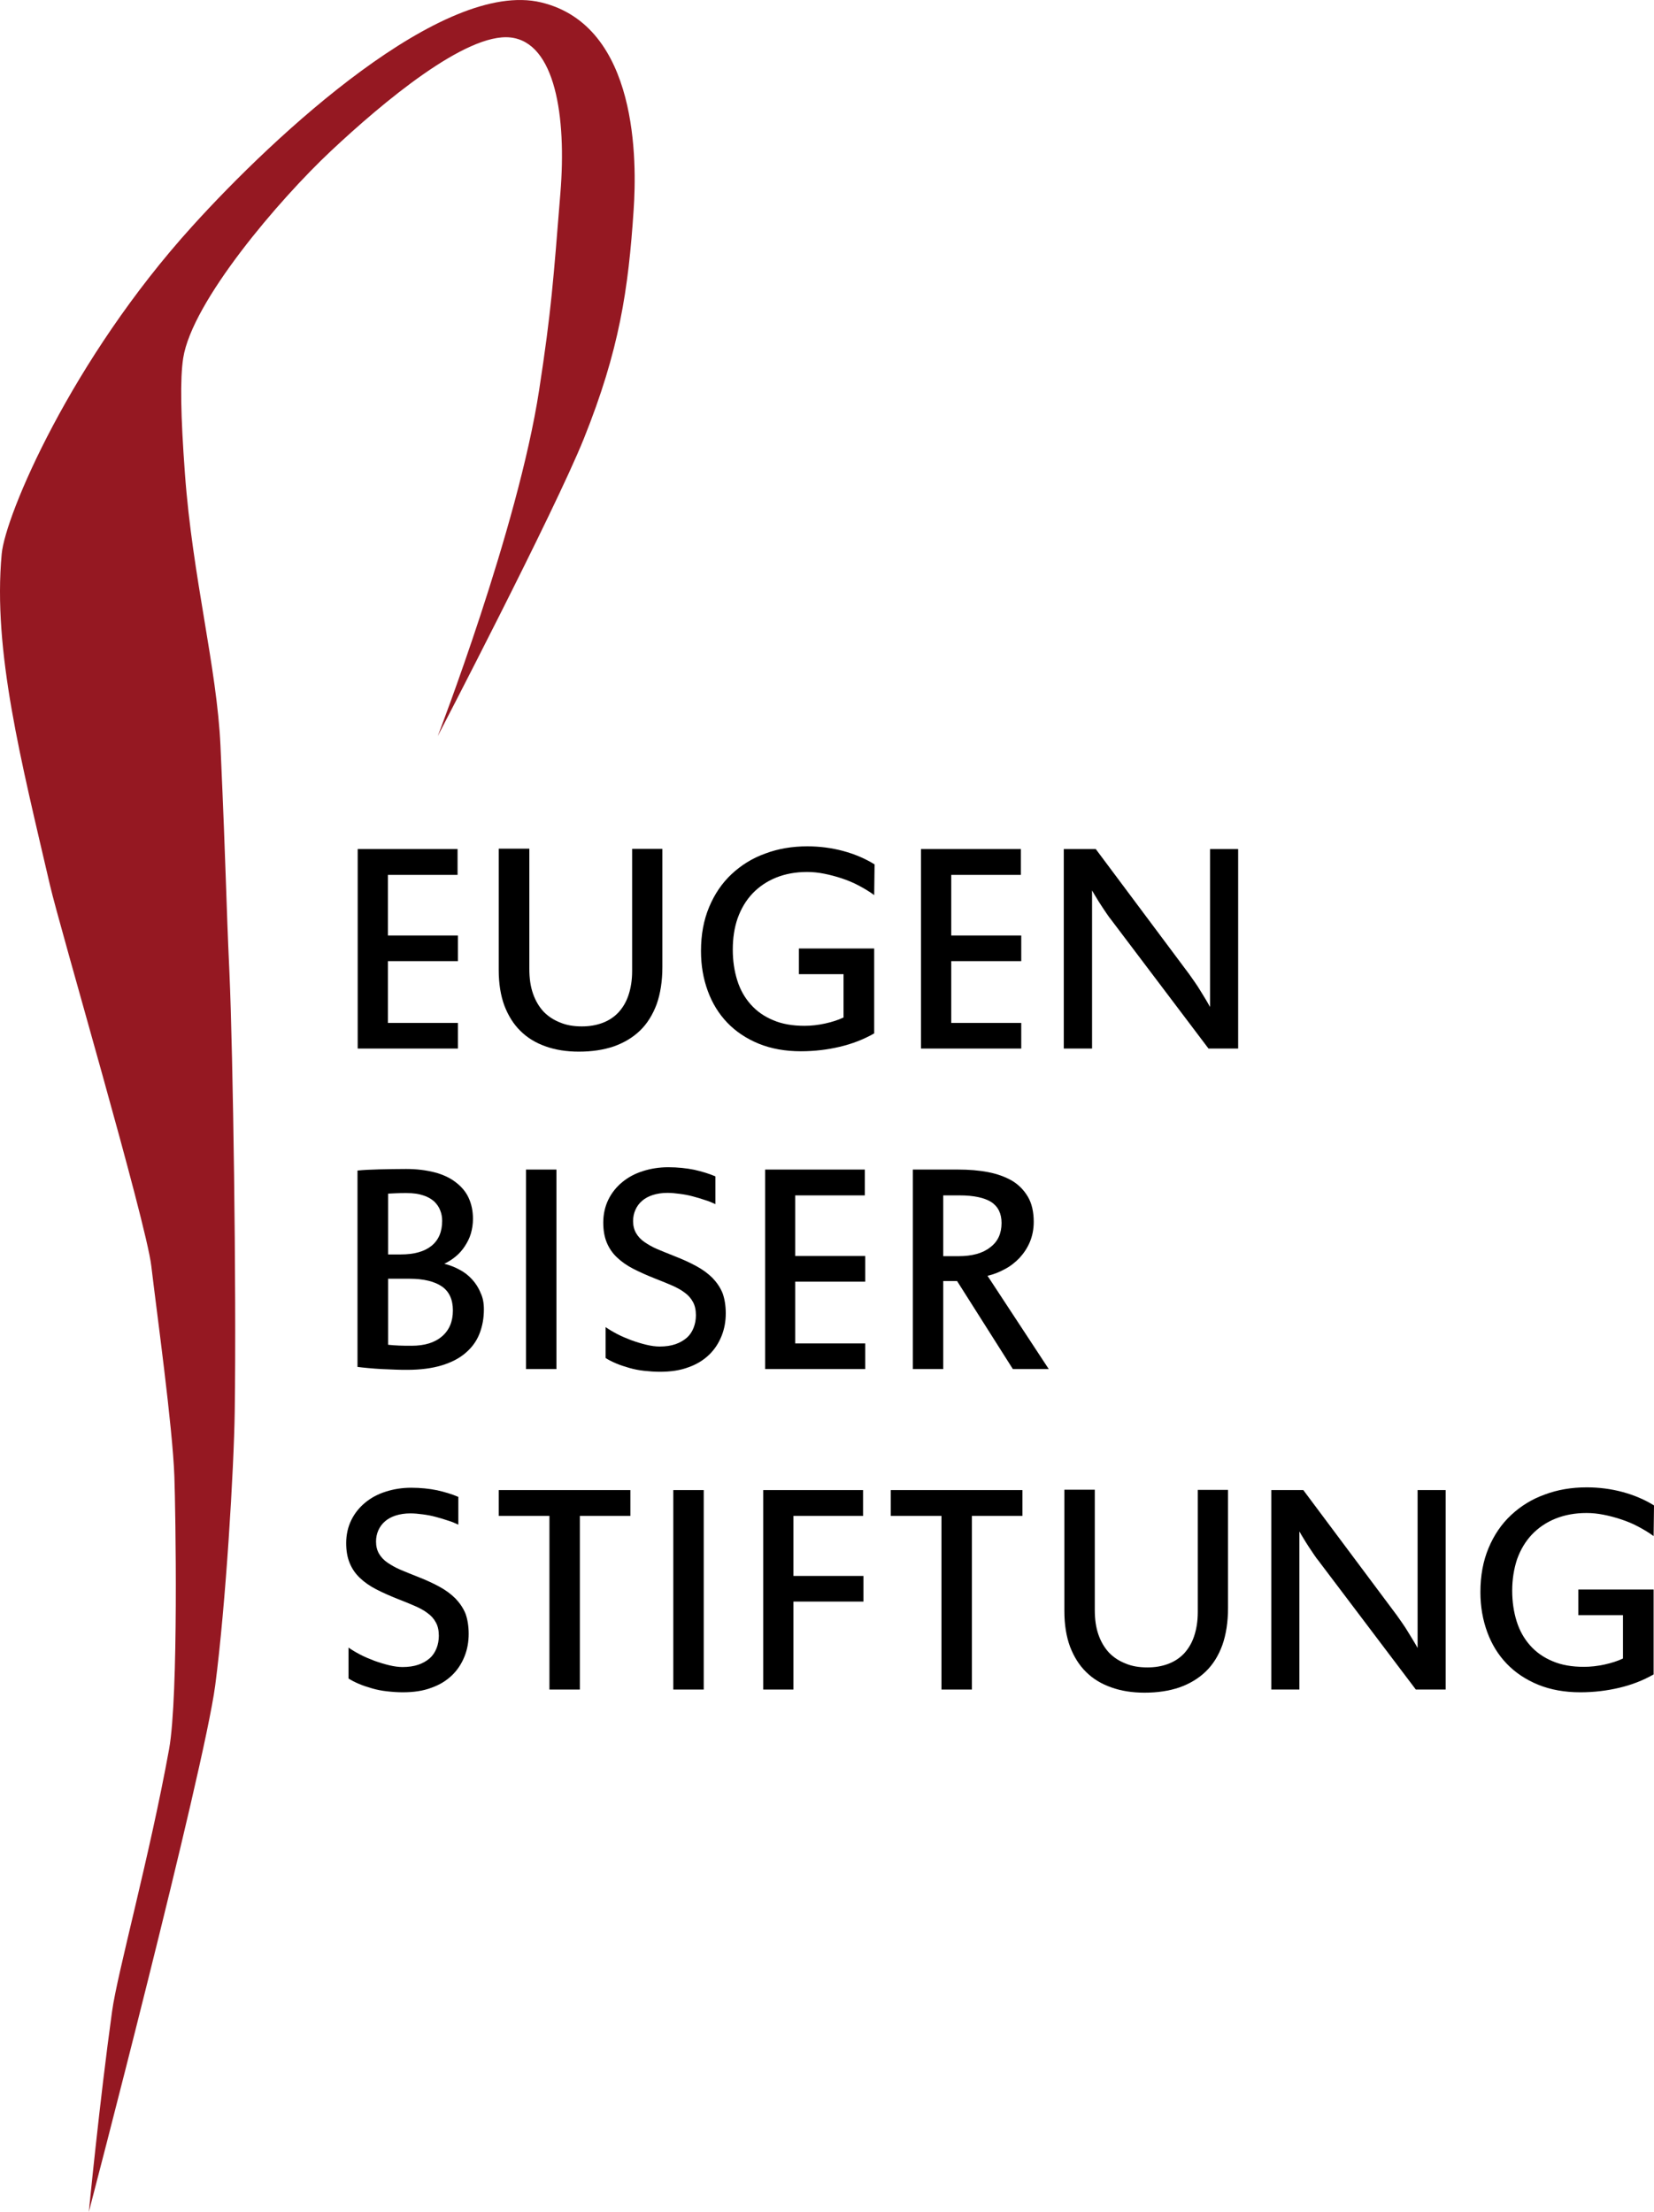
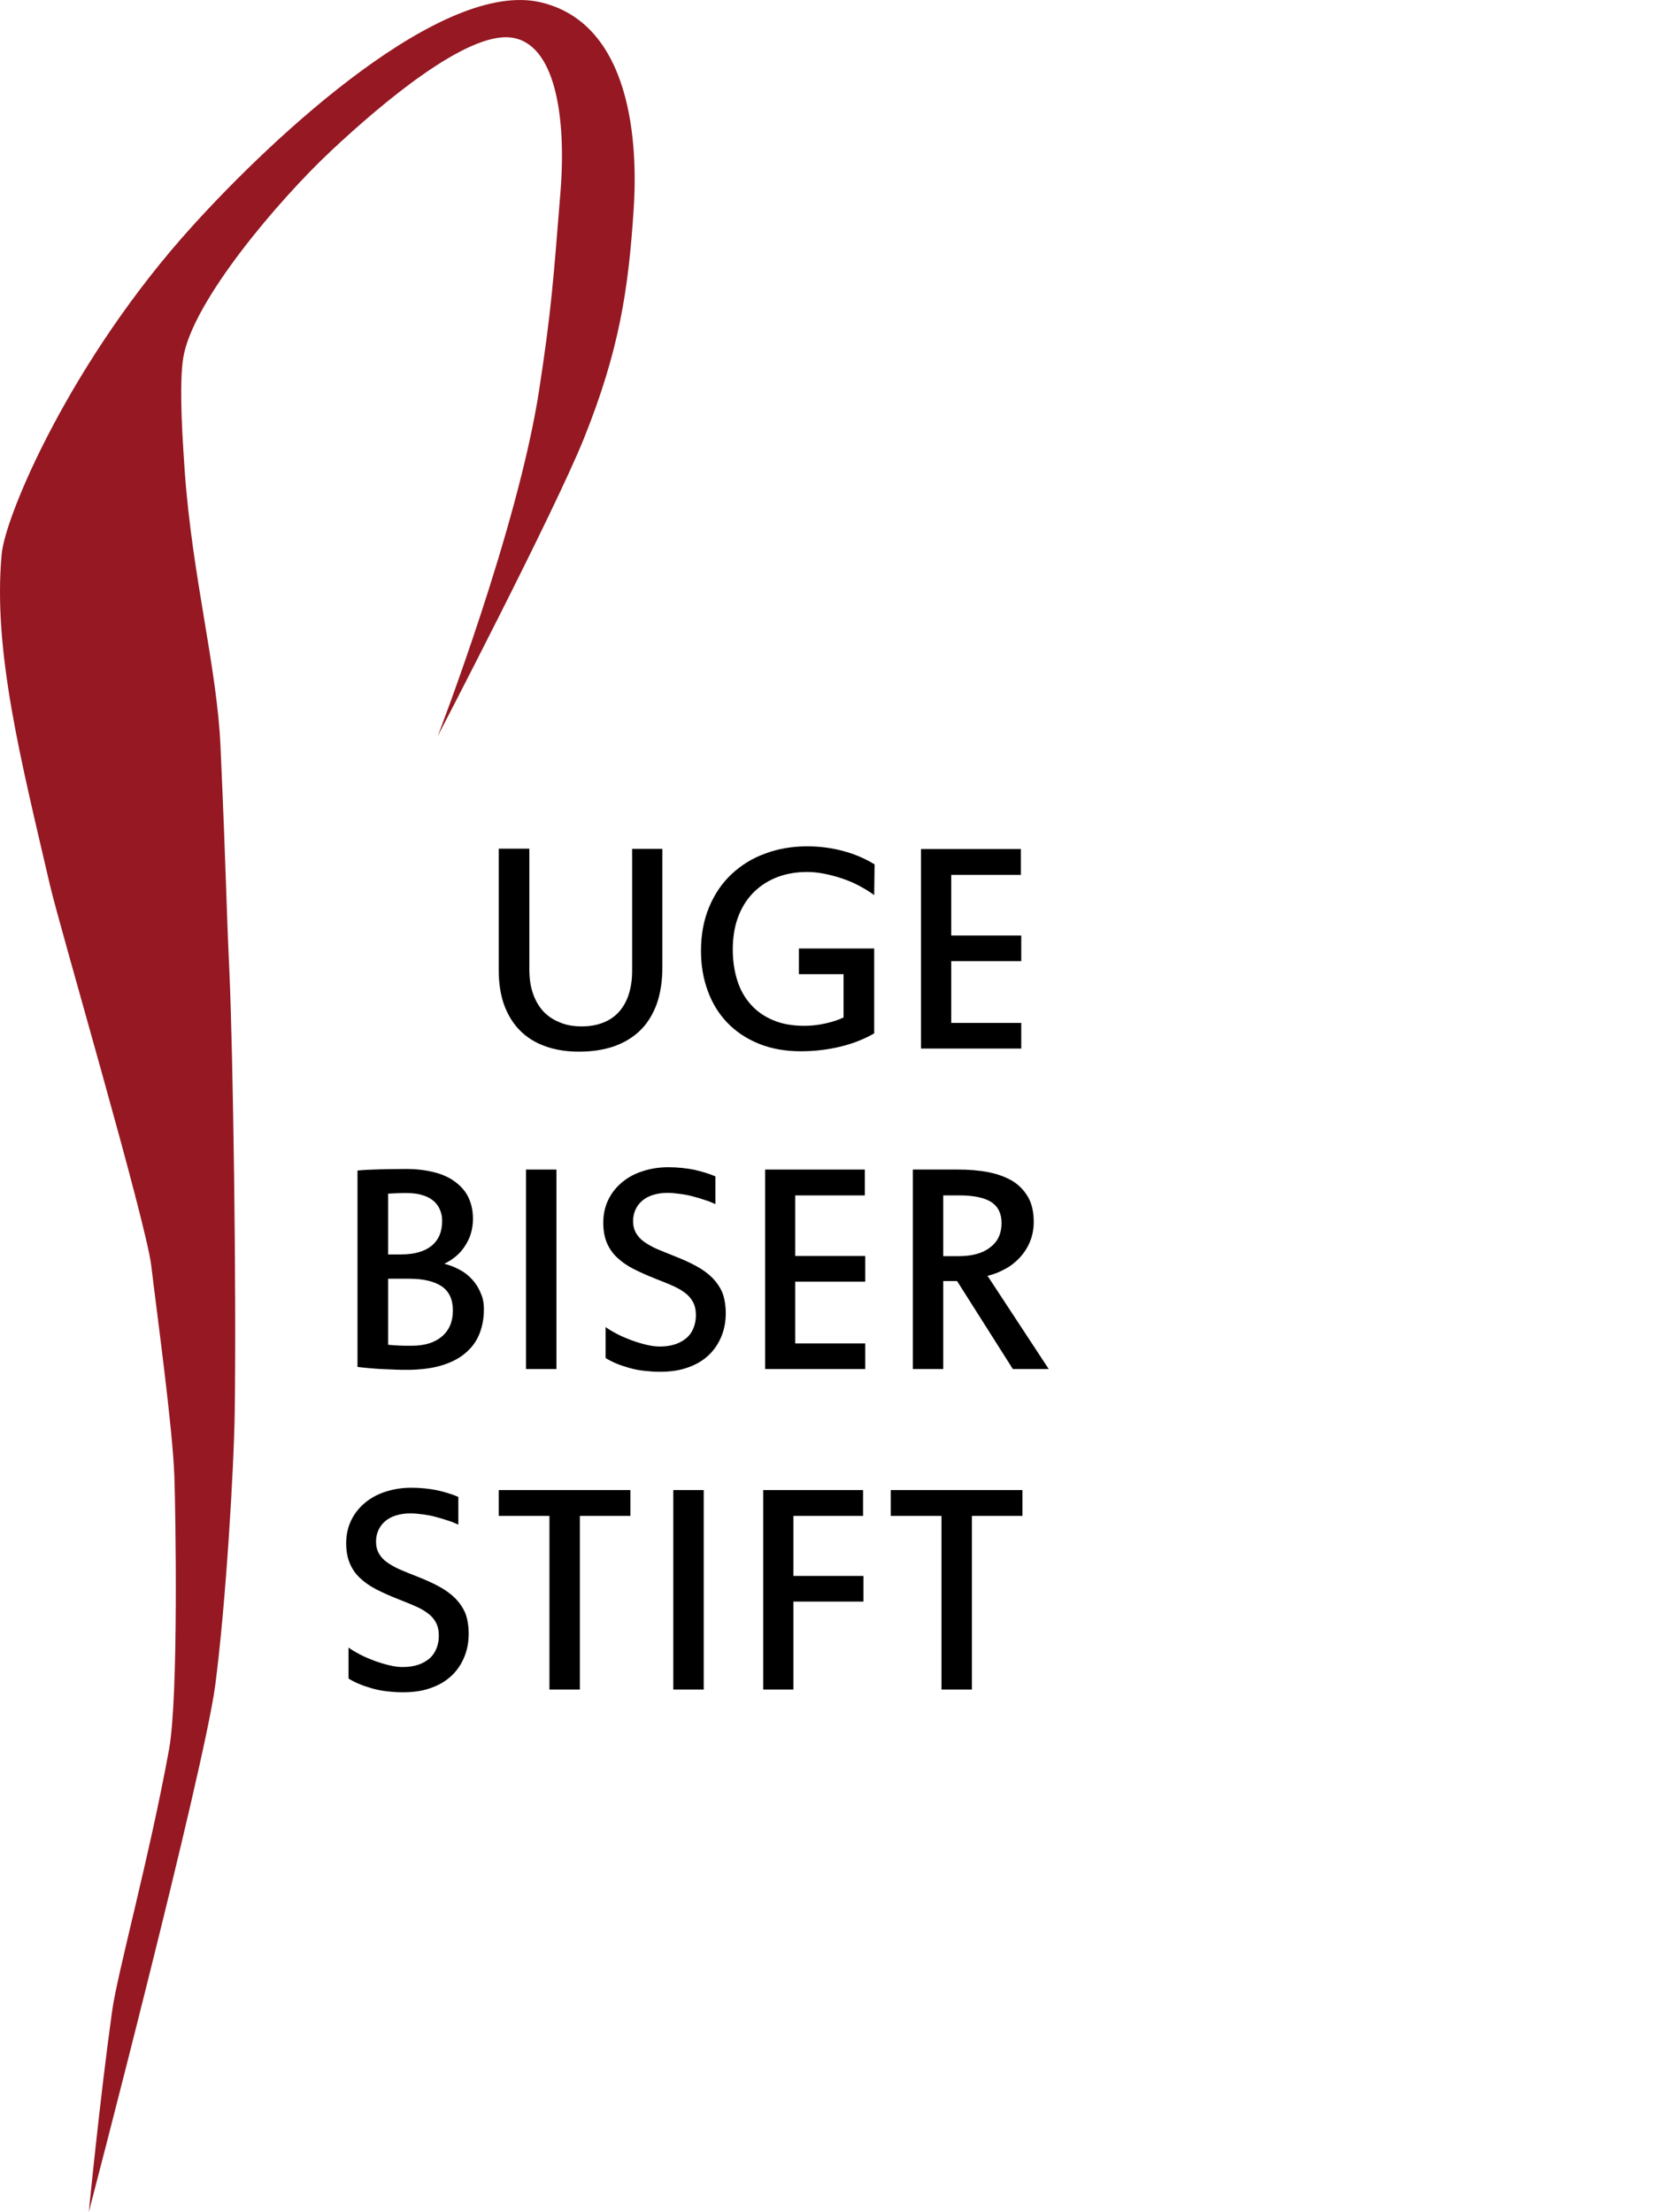
<svg xmlns="http://www.w3.org/2000/svg" width="86px" height="115px" viewBox="0 0 86 115" version="1.1">
  <title>59A47CB2-39C3-4AC3-9E60-1421B574DD47</title>
  <g id="Welcome" stroke="none" stroke-width="1" fill="none" fill-rule="evenodd">
    <g id="Startseite" transform="translate(-80, -707)" fill-rule="nonzero">
      <g id="Logo" transform="translate(80, 707)">
        <g id="s_x5F_piktogramm" fill="#951822">
          <path d="M22.759,38.274 C22.759,38.274 26.923,27.501 28.031,20.289 C28.671,16.13 28.772,14.558 29.138,10.034 C29.463,6.047 28.864,2.213 26.548,1.949 C24.232,1.686 19.884,5.337 17.203,7.853 C14.521,10.369 9.981,15.674 9.524,18.625 C9.361,19.691 9.392,21.577 9.615,24.62 C10.011,30.037 11.281,34.703 11.464,38.781 C11.779,45.831 11.738,46.429 11.931,50.598 C12.114,54.767 12.297,66.848 12.205,73.371 C12.165,76.343 11.738,83.453 11.19,87.622 C10.59,92.136 4.618,115 4.618,115 C4.618,115 5.176,109.269 5.827,104.572 C6.101,102.564 7.767,96.579 8.793,90.929 C9.29,88.17 9.128,78.493 9.067,76.769 C8.975,74.162 8.142,68.167 7.868,65.824 C7.594,63.481 3.104,48.214 2.597,46.013 C1.103,39.572 -0.38,33.841 0.088,28.8 C0.27,26.801 3.694,18.717 9.991,11.768 C14.328,6.97 23.043,-1.094 28.132,0.124 C33.221,1.341 33.109,8.472 32.947,10.896 C32.673,15.065 32.205,18.199 30.357,22.805 C28.803,26.659 22.759,38.274 22.759,38.274 Z" id="Path" />
        </g>
        <g id="Group" transform="translate(18, 44)" fill="#000000">
-           <polygon id="Path" points="5.811 10.513 0.598 10.513 0.598 0.141 5.791 0.141 5.791 1.485 2.17 1.485 2.17 4.635 5.811 4.635 5.811 5.968 2.17 5.968 2.17 9.18 5.811 9.18" />
          <path d="M12.251,9.361 C12.647,9.361 13.002,9.301 13.326,9.18 C13.651,9.059 13.925,8.877 14.148,8.644 C14.371,8.402 14.553,8.109 14.675,7.746 C14.797,7.382 14.868,6.968 14.868,6.483 L14.868,0.131 L16.44,0.131 L16.44,6.281 C16.44,7.008 16.338,7.655 16.146,8.2 C15.943,8.745 15.659,9.21 15.284,9.574 C14.908,9.937 14.452,10.21 13.914,10.402 C13.377,10.583 12.779,10.674 12.099,10.674 C11.46,10.674 10.882,10.583 10.375,10.402 C9.858,10.22 9.422,9.957 9.067,9.604 C8.702,9.25 8.428,8.806 8.225,8.281 C8.032,7.756 7.931,7.14 7.931,6.433 L7.931,0.121 L9.523,0.121 L9.523,6.372 C9.523,6.867 9.584,7.291 9.716,7.665 C9.848,8.039 10.03,8.342 10.263,8.594 C10.507,8.846 10.791,9.028 11.125,9.16 C11.46,9.301 11.835,9.361 12.251,9.361 Z" id="Path" />
          <path d="M20.101,5.373 C20.101,5.948 20.182,6.483 20.334,6.968 C20.486,7.453 20.719,7.867 21.034,8.22 C21.348,8.574 21.734,8.846 22.2,9.038 C22.667,9.24 23.214,9.331 23.833,9.331 C24.178,9.331 24.543,9.291 24.908,9.21 C25.273,9.129 25.587,9.028 25.861,8.897 L25.861,6.645 L23.539,6.645 L23.539,5.312 L27.454,5.312 L27.454,9.725 C26.906,10.038 26.308,10.27 25.658,10.422 C25.02,10.573 24.35,10.654 23.64,10.654 C22.829,10.654 22.099,10.523 21.45,10.26 C20.811,9.998 20.263,9.634 19.817,9.17 C19.371,8.705 19.036,8.16 18.803,7.524 C18.569,6.887 18.448,6.201 18.448,5.443 C18.448,4.585 18.59,3.827 18.874,3.151 C19.158,2.474 19.543,1.909 20.04,1.444 C20.537,0.98 21.115,0.616 21.794,0.374 C22.464,0.121 23.194,0 23.975,0 C24.614,0 25.243,0.081 25.841,0.242 C26.439,0.404 26.987,0.636 27.474,0.939 L27.454,2.535 C27.21,2.353 26.936,2.191 26.652,2.04 C26.368,1.888 26.074,1.767 25.77,1.666 C25.466,1.565 25.162,1.485 24.857,1.424 C24.553,1.363 24.259,1.333 23.965,1.333 C23.366,1.333 22.829,1.434 22.352,1.626 C21.876,1.818 21.46,2.101 21.125,2.454 C20.79,2.807 20.537,3.232 20.354,3.737 C20.182,4.231 20.101,4.777 20.101,5.373 Z" id="Path" />
          <polygon id="Path" points="35.09 10.513 29.888 10.513 29.888 0.141 35.08 0.141 35.08 1.485 31.46 1.485 31.46 4.635 35.1 4.635 35.1 5.968 31.46 5.968 31.46 9.18 35.1 9.18 35.1 10.513" />
-           <path d="M46.388,10.513 L44.836,10.513 L39.745,3.777 C39.705,3.737 39.644,3.646 39.553,3.514 C39.461,3.383 39.37,3.242 39.269,3.09 C39.167,2.939 39.076,2.787 38.985,2.636 C38.893,2.484 38.822,2.373 38.782,2.292 L38.782,10.513 L37.311,10.513 L37.311,0.141 L38.974,0.141 L43.832,6.645 C43.913,6.756 44.005,6.887 44.116,7.049 C44.228,7.21 44.329,7.362 44.431,7.534 C44.532,7.695 44.623,7.847 44.715,7.998 C44.806,8.15 44.867,8.261 44.918,8.352 L44.918,0.141 L46.378,0.141 L46.378,10.513 L46.388,10.513 Z" id="Path" />
          <path d="M7.16,24.075 C7.16,24.54 7.079,24.964 6.927,25.348 C6.775,25.731 6.531,26.065 6.207,26.337 C5.882,26.62 5.466,26.832 4.969,26.984 C4.472,27.135 3.864,27.216 3.174,27.216 C3.002,27.216 2.789,27.216 2.556,27.206 C2.322,27.196 2.089,27.186 1.846,27.176 C1.602,27.165 1.379,27.145 1.156,27.125 C0.933,27.105 0.75,27.085 0.588,27.064 L0.588,16.855 C0.903,16.824 1.288,16.804 1.734,16.794 C2.18,16.784 2.647,16.774 3.113,16.774 C3.661,16.774 4.148,16.835 4.584,16.946 C5.02,17.057 5.385,17.228 5.679,17.451 C5.973,17.673 6.207,17.935 6.359,18.258 C6.511,18.582 6.592,18.945 6.592,19.369 C6.592,19.642 6.552,19.894 6.481,20.137 C6.41,20.379 6.298,20.591 6.166,20.793 C6.034,20.995 5.882,21.167 5.7,21.318 C5.517,21.47 5.314,21.601 5.101,21.702 C5.385,21.773 5.649,21.874 5.902,22.015 C6.156,22.146 6.369,22.318 6.552,22.52 C6.734,22.722 6.886,22.954 6.988,23.217 C7.109,23.459 7.16,23.752 7.16,24.075 Z M4.99,19.47 C4.99,19.278 4.959,19.097 4.888,18.925 C4.827,18.753 4.716,18.602 4.574,18.46 C4.422,18.329 4.239,18.218 4.006,18.147 C3.773,18.067 3.489,18.026 3.144,18.026 C2.931,18.026 2.759,18.026 2.596,18.036 C2.444,18.046 2.302,18.046 2.18,18.056 L2.18,21.217 L2.84,21.217 C3.539,21.217 4.067,21.066 4.432,20.773 C4.807,20.47 4.99,20.036 4.99,19.47 Z M5.548,24.126 C5.548,23.56 5.355,23.146 4.98,22.884 C4.594,22.621 4.036,22.48 3.286,22.48 L2.18,22.48 L2.18,25.913 C2.353,25.933 2.535,25.944 2.738,25.954 C2.941,25.964 3.164,25.964 3.408,25.964 C4.077,25.964 4.604,25.802 4.98,25.479 C5.365,25.146 5.548,24.701 5.548,24.126 Z" id="Shape" />
          <polygon id="Path" points="10.933 27.176 9.351 27.176 9.351 16.804 10.933 16.804" />
          <path d="M19.736,24.277 C19.736,24.701 19.665,25.095 19.513,25.469 C19.36,25.843 19.148,26.166 18.864,26.438 C18.58,26.711 18.225,26.933 17.789,27.085 C17.363,27.246 16.866,27.317 16.308,27.317 C16.034,27.317 15.76,27.297 15.486,27.266 C15.213,27.236 14.959,27.186 14.716,27.115 C14.472,27.044 14.249,26.974 14.036,26.883 C13.823,26.792 13.641,26.701 13.488,26.6 L13.488,24.994 C13.661,25.115 13.864,25.237 14.097,25.358 C14.33,25.479 14.574,25.58 14.837,25.681 C15.091,25.772 15.355,25.853 15.608,25.913 C15.862,25.974 16.095,26.004 16.298,26.004 C16.612,26.004 16.886,25.964 17.119,25.883 C17.352,25.802 17.545,25.691 17.707,25.55 C17.87,25.408 17.981,25.237 18.062,25.035 C18.143,24.833 18.184,24.611 18.184,24.378 C18.184,24.106 18.133,23.873 18.032,23.692 C17.93,23.5 17.789,23.338 17.606,23.207 C17.423,23.065 17.2,22.944 16.947,22.833 C16.693,22.722 16.399,22.601 16.085,22.48 C15.649,22.308 15.263,22.136 14.929,21.965 C14.594,21.793 14.31,21.591 14.077,21.369 C13.843,21.147 13.671,20.894 13.549,20.601 C13.428,20.308 13.367,19.965 13.367,19.561 C13.367,19.127 13.458,18.723 13.63,18.37 C13.803,18.016 14.046,17.713 14.35,17.461 C14.655,17.208 15.01,17.016 15.426,16.885 C15.831,16.754 16.277,16.683 16.744,16.683 C17.241,16.683 17.697,16.734 18.093,16.814 C18.498,16.905 18.864,17.016 19.198,17.158 L19.198,18.602 C19.046,18.531 18.864,18.45 18.661,18.39 C18.458,18.319 18.245,18.258 18.022,18.198 C17.799,18.137 17.576,18.097 17.342,18.067 C17.119,18.036 16.906,18.016 16.703,18.016 C16.419,18.016 16.166,18.056 15.943,18.127 C15.72,18.198 15.537,18.299 15.385,18.43 C15.233,18.561 15.121,18.713 15.04,18.895 C14.959,19.076 14.918,19.268 14.918,19.48 C14.918,19.723 14.969,19.925 15.071,20.106 C15.172,20.278 15.314,20.44 15.507,20.571 C15.699,20.702 15.922,20.834 16.186,20.945 C16.45,21.056 16.744,21.177 17.079,21.308 C17.494,21.47 17.87,21.641 18.204,21.823 C18.539,22.005 18.813,22.207 19.046,22.439 C19.269,22.672 19.452,22.934 19.573,23.237 C19.675,23.52 19.736,23.873 19.736,24.277 Z" id="Path" />
          <polygon id="Path" points="26.987 27.176 21.784 27.176 21.784 16.804 26.967 16.804 26.967 18.147 23.346 18.147 23.346 21.298 26.987 21.298 26.987 22.631 23.346 22.631 23.346 25.843 26.987 25.843" />
          <path d="M36.53,27.176 L34.664,27.176 L31.764,22.601 L31.044,22.601 L31.044,27.176 L29.462,27.176 L29.462,16.804 L31.825,16.804 C32.372,16.804 32.889,16.845 33.366,16.936 C33.843,17.026 34.259,17.178 34.614,17.38 C34.969,17.592 35.242,17.875 35.445,18.218 C35.648,18.561 35.749,19.006 35.749,19.521 C35.749,19.905 35.678,20.258 35.547,20.571 C35.415,20.884 35.232,21.157 35.009,21.399 C34.786,21.631 34.532,21.833 34.238,21.985 C33.944,22.146 33.65,22.258 33.346,22.328 L36.53,27.176 Z M34.076,19.581 C34.076,19.087 33.894,18.723 33.539,18.491 C33.184,18.269 32.636,18.147 31.896,18.147 L31.044,18.147 L31.044,21.308 L31.814,21.308 C32.545,21.308 33.102,21.157 33.488,20.844 C33.883,20.551 34.076,20.127 34.076,19.581 Z" id="Shape" />
          <path d="M6.369,40.94 C6.369,41.364 6.298,41.758 6.146,42.132 C5.994,42.505 5.781,42.829 5.497,43.101 C5.213,43.374 4.858,43.596 4.422,43.748 C3.996,43.909 3.499,43.98 2.941,43.98 C2.667,43.98 2.393,43.96 2.12,43.929 C1.846,43.899 1.592,43.849 1.349,43.778 C1.105,43.707 0.882,43.636 0.669,43.546 C0.456,43.455 0.274,43.364 0.122,43.263 L0.122,41.657 C0.294,41.778 0.497,41.899 0.73,42.021 C0.963,42.142 1.207,42.243 1.471,42.344 C1.724,42.435 1.988,42.515 2.241,42.576 C2.495,42.637 2.728,42.667 2.931,42.667 C3.245,42.667 3.519,42.627 3.752,42.546 C3.986,42.465 4.178,42.354 4.341,42.213 C4.503,42.071 4.614,41.899 4.696,41.697 C4.777,41.496 4.817,41.273 4.817,41.041 C4.817,40.768 4.767,40.536 4.665,40.354 C4.564,40.162 4.422,40.001 4.239,39.87 C4.057,39.728 3.834,39.607 3.58,39.496 C3.326,39.385 3.032,39.264 2.718,39.143 C2.282,38.971 1.896,38.799 1.562,38.627 C1.227,38.456 0.943,38.254 0.71,38.032 C0.477,37.81 0.304,37.557 0.183,37.264 C0.061,36.971 0,36.628 0,36.224 C0,35.79 0.091,35.386 0.264,35.032 C0.436,34.679 0.679,34.376 0.984,34.123 C1.288,33.871 1.643,33.679 2.059,33.548 C2.464,33.417 2.911,33.346 3.377,33.346 C3.874,33.346 4.33,33.396 4.726,33.477 C5.132,33.568 5.497,33.679 5.831,33.821 L5.831,35.265 C5.679,35.194 5.497,35.113 5.294,35.053 C5.091,34.982 4.878,34.921 4.655,34.861 C4.432,34.8 4.209,34.76 3.976,34.729 C3.752,34.699 3.539,34.679 3.337,34.679 C3.053,34.679 2.799,34.719 2.576,34.79 C2.353,34.861 2.17,34.962 2.018,35.093 C1.866,35.224 1.755,35.376 1.673,35.557 C1.592,35.739 1.552,35.931 1.552,36.143 C1.552,36.386 1.602,36.588 1.704,36.769 C1.805,36.941 1.947,37.103 2.14,37.234 C2.333,37.365 2.556,37.496 2.819,37.608 C3.083,37.719 3.377,37.84 3.712,37.971 C4.128,38.133 4.503,38.304 4.838,38.486 C5.172,38.668 5.446,38.87 5.679,39.102 C5.902,39.334 6.085,39.597 6.207,39.9 C6.308,40.183 6.369,40.536 6.369,40.94 Z" id="Path" />
          <polygon id="Path" points="14.776 34.81 12.15 34.81 12.15 43.838 10.568 43.838 10.568 34.81 7.931 34.81 7.931 33.467 14.776 33.467" />
          <polygon id="Path" points="18.59 43.838 17.008 43.838 17.008 33.467 18.59 33.467" />
          <polygon id="Path" points="26.875 34.81 23.255 34.81 23.255 37.931 26.896 37.931 26.896 39.264 23.255 39.264 23.255 43.838 21.683 43.838 21.683 33.467 26.875 33.467" />
          <polygon id="Path" points="35.161 34.81 32.535 34.81 32.535 43.838 30.952 43.838 30.952 34.81 28.316 34.81 28.316 33.467 35.161 33.467" />
-           <path d="M41.662,42.687 C42.058,42.687 42.413,42.627 42.737,42.505 C43.062,42.384 43.335,42.202 43.559,41.97 C43.782,41.728 43.964,41.435 44.086,41.071 C44.208,40.708 44.279,40.294 44.279,39.809 L44.279,33.457 L45.851,33.457 L45.851,39.607 C45.851,40.334 45.749,40.98 45.556,41.526 C45.354,42.081 45.07,42.536 44.694,42.899 C44.319,43.263 43.863,43.535 43.325,43.727 C42.788,43.909 42.189,44 41.51,44 C40.871,44 40.293,43.909 39.786,43.727 C39.269,43.546 38.833,43.283 38.478,42.93 C38.112,42.576 37.839,42.132 37.636,41.607 C37.443,41.081 37.342,40.465 37.342,39.759 L37.342,33.447 L38.924,33.447 L38.924,39.698 C38.924,40.193 38.985,40.617 39.116,40.991 C39.248,41.364 39.431,41.667 39.664,41.92 C39.908,42.172 40.191,42.354 40.526,42.485 C40.861,42.627 41.236,42.687 41.662,42.687 Z" id="Path" />
-           <path d="M57.169,43.838 L55.617,43.838 L50.526,37.103 C50.485,37.062 50.424,36.971 50.333,36.84 C50.242,36.709 50.151,36.567 50.049,36.416 C49.948,36.264 49.857,36.113 49.765,35.961 C49.674,35.81 49.603,35.699 49.562,35.618 L49.562,43.838 L48.102,43.838 L48.102,33.467 L49.765,33.467 L54.623,39.971 C54.704,40.082 54.796,40.213 54.907,40.375 C55.019,40.536 55.12,40.688 55.221,40.859 C55.323,41.021 55.414,41.172 55.505,41.324 C55.597,41.475 55.658,41.586 55.708,41.677 L55.708,33.467 L57.169,33.467 L57.169,43.838 Z" id="Path" />
-           <path d="M60.627,38.698 C60.627,39.274 60.708,39.809 60.86,40.294 C61.012,40.779 61.246,41.193 61.56,41.546 C61.874,41.899 62.26,42.172 62.726,42.364 C63.193,42.566 63.74,42.657 64.359,42.657 C64.704,42.657 65.069,42.616 65.434,42.536 C65.799,42.455 66.114,42.354 66.387,42.223 L66.387,39.971 L64.065,39.971 L64.065,38.638 L67.98,38.638 L67.98,43.051 C67.432,43.364 66.834,43.596 66.185,43.748 C65.546,43.899 64.876,43.98 64.166,43.98 C63.355,43.98 62.625,43.849 61.976,43.586 C61.337,43.323 60.789,42.96 60.343,42.495 C59.897,42.031 59.562,41.485 59.329,40.849 C59.096,40.213 58.974,39.526 58.974,38.769 C58.974,37.91 59.116,37.153 59.4,36.476 C59.684,35.8 60.069,35.234 60.566,34.77 C61.063,34.305 61.641,33.942 62.321,33.699 C62.99,33.447 63.72,33.326 64.501,33.326 C65.14,33.326 65.769,33.406 66.367,33.568 C66.966,33.73 67.513,33.962 68,34.265 L67.98,35.86 C67.736,35.679 67.462,35.517 67.179,35.366 C66.895,35.214 66.6,35.093 66.296,34.992 C65.992,34.891 65.688,34.81 65.383,34.75 C65.079,34.689 64.785,34.659 64.491,34.659 C63.893,34.659 63.355,34.76 62.878,34.952 C62.402,35.143 61.986,35.426 61.651,35.78 C61.317,36.133 61.063,36.557 60.881,37.062 C60.718,37.557 60.627,38.102 60.627,38.698 Z" id="Path" />
        </g>
      </g>
    </g>
  </g>
</svg>